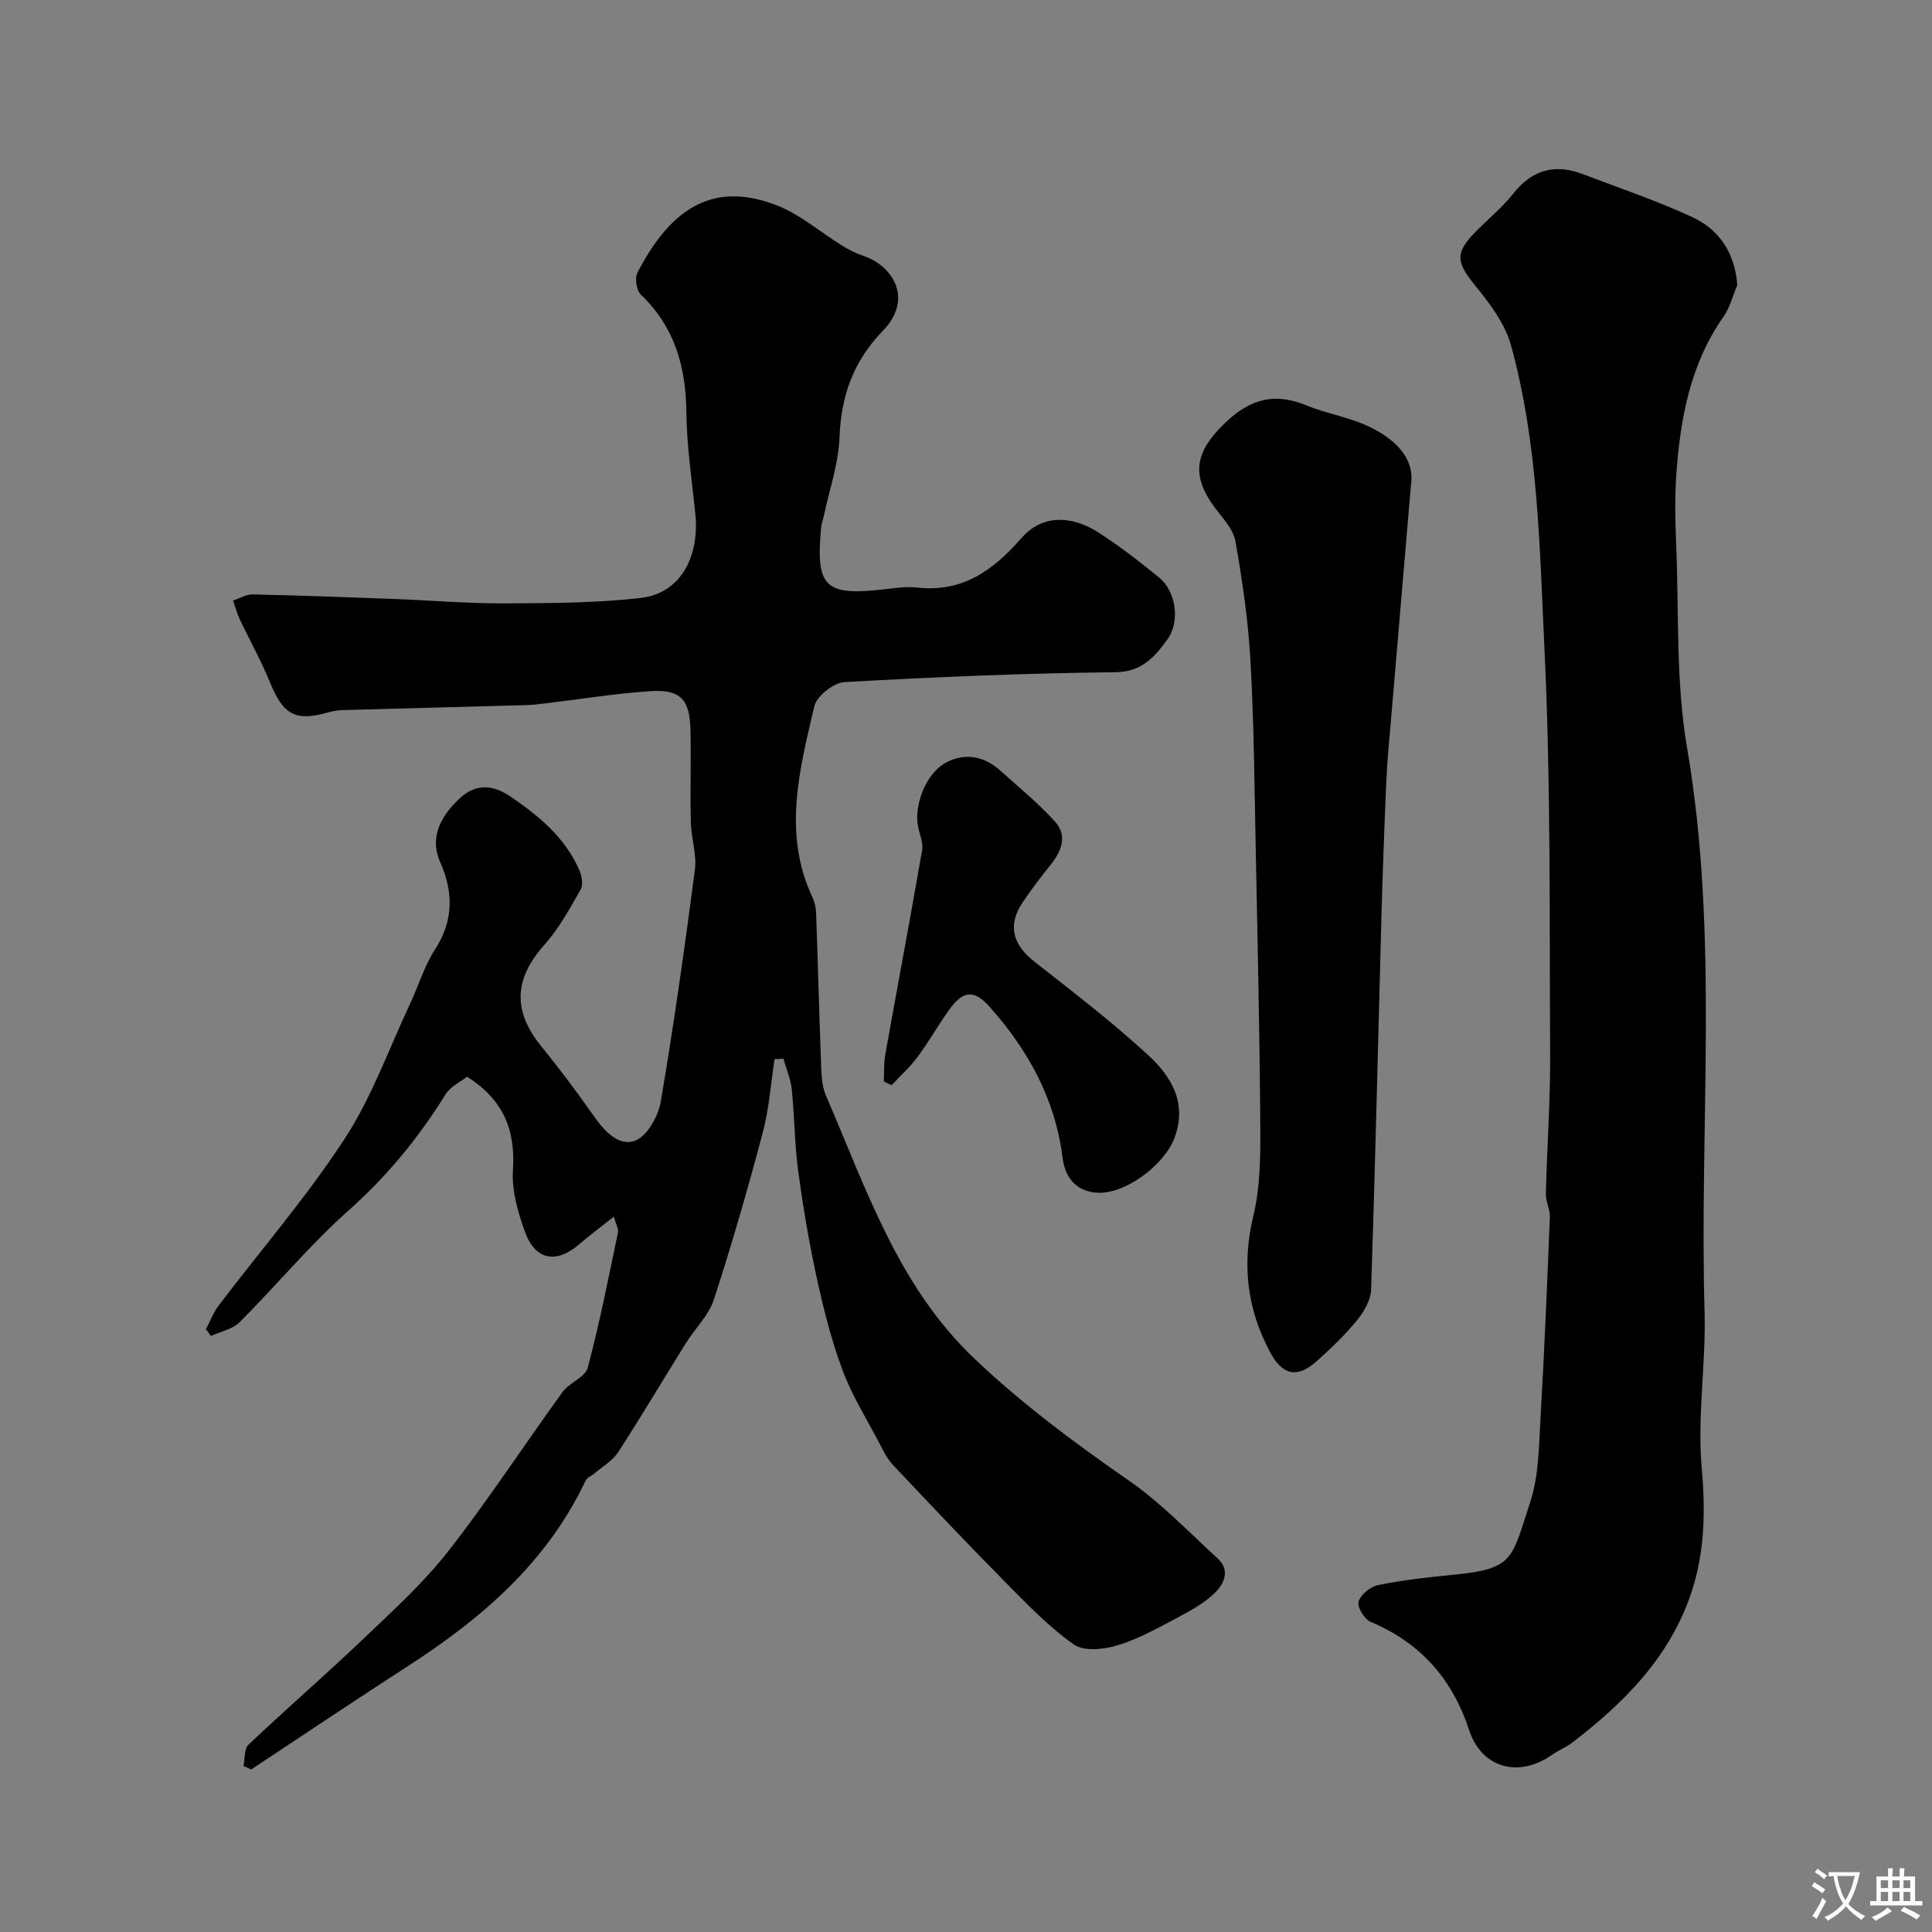
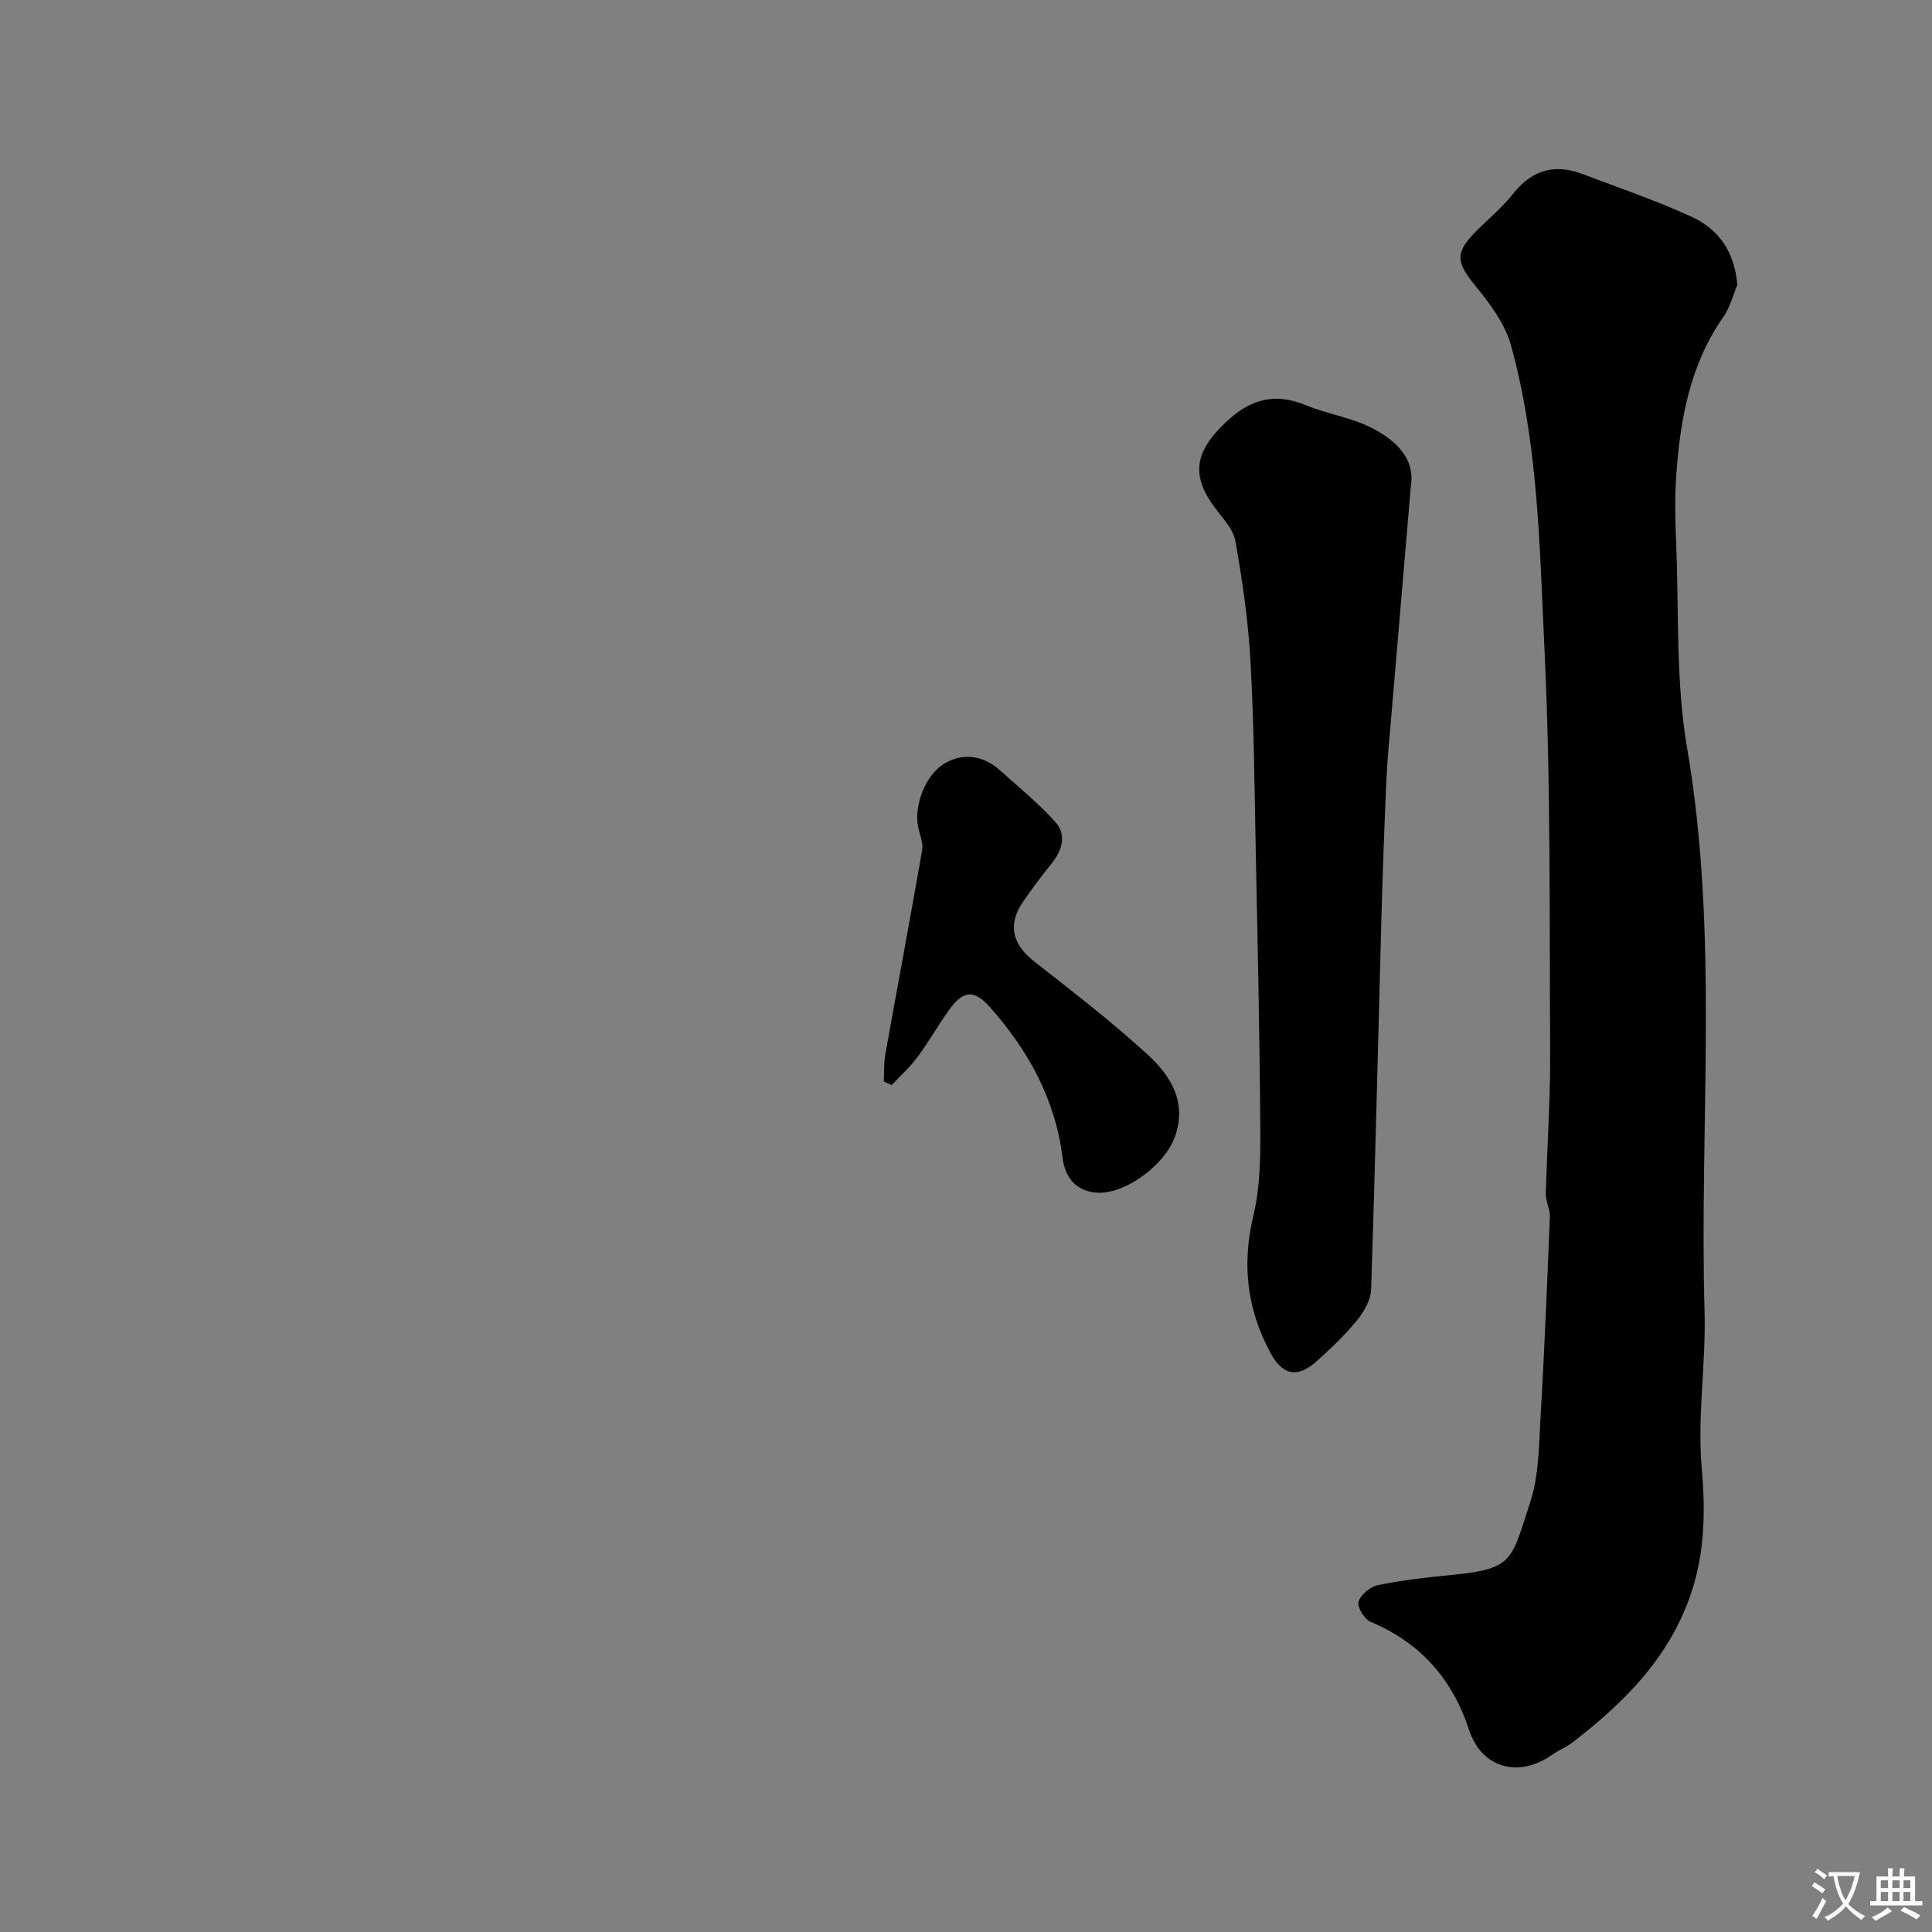
<svg xmlns="http://www.w3.org/2000/svg" enable-background="new 0 0 400 400" viewBox="0 0 400 400">
  <rect x="0" y="0" width="400" height="400" fill="#808080" stroke="none" />
  <g fill="#000001">
-     <path d="m160.36 219.29c-.78 5.06-1.12 10.25-2.43 15.17-3.08 11.62-6.41 23.18-10.13 34.61-1.07 3.29-3.9 5.97-5.8 9.02-4.68 7.51-9.19 15.13-14.01 22.56-1.15 1.78-3.23 2.96-4.89 4.39-.6.52-1.54.85-1.85 1.49-7.9 16.73-21.17 28.29-36.33 38.11-11.04 7.14-21.95 14.46-32.92 21.71-.53-.24-1.07-.49-1.6-.73.33-1.5.14-3.55 1.06-4.42 7.85-7.43 16.03-14.51 23.85-21.97 6.07-5.79 12.36-11.5 17.5-18.07 8.33-10.66 15.74-22.04 23.69-33 1.4-1.93 4.65-3 5.18-4.97 2.46-9.23 4.3-18.64 6.26-28 .17-.81-.44-1.79-.86-3.29-2.64 2.1-4.96 3.82-7.14 5.7-4.73 4.09-9.1 3.36-11.24-2.54-1.48-4.07-2.78-8.61-2.5-12.83.55-8.26-1.97-14.53-9.49-19.31-1.32 1.04-3.44 2-4.46 3.65-5.56 8.97-12.09 16.93-20.05 24.01-8.04 7.14-14.95 15.53-22.57 23.15-1.47 1.47-3.95 1.94-5.96 2.87-.35-.47-.69-.93-1.04-1.4.89-1.66 1.57-3.49 2.69-4.97 8.7-11.46 18.18-22.42 26.02-34.43 5.65-8.65 9.19-18.68 13.62-28.12 1.73-3.68 2.89-7.69 5.08-11.06 3.91-6.02 3.84-11.93 1.07-18.2-1.96-4.43-.53-8.78 3.95-13.02 3.49-3.31 7.05-2.93 10.7-.44 5.87 4.01 11.29 8.5 14.2 15.23.51 1.18.82 3 .26 3.98-2.26 3.95-4.49 8.05-7.49 11.42-6.29 7.06-6.64 13.68-.69 21 3.81 4.69 7.45 9.53 10.91 14.48 2.19 3.15 5.19 6.37 8.56 5.09 2.48-.94 4.78-5.06 5.29-8.07 2.72-15.94 4.97-31.96 7.07-48 .41-3.17-.76-6.51-.84-9.78-.15-6.36.05-12.72-.07-19.07-.12-6.41-2.04-8.55-8.3-8.14-7.34.48-14.63 1.68-21.95 2.55-1.31.16-2.62.31-3.94.34-12.6.35-25.2.67-37.8 1.03-.97.03-1.97.17-2.91.44-6.88 1.99-9.41.56-12.15-6.16-1.82-4.47-4.2-8.71-6.27-13.08-.58-1.24-.93-2.59-1.39-3.88 1.34-.44 2.69-1.29 4.02-1.27 9.77.21 19.54.57 29.3.94 7.6.29 15.2.94 22.8.91 9.43-.04 18.93-.05 28.28-1.12 8.43-.97 12.17-8.8 11.32-17.29-.7-7.03-1.79-14.06-1.86-21.1-.1-9.45-2.4-17.7-9.43-24.41-.91-.87-1.29-3.41-.7-4.55 6.36-12.3 14.86-19.35 28.76-13.97 4.92 1.9 9.13 5.62 13.71 8.43 1.37.84 2.84 1.58 4.36 2.09 5.99 2 10.4 8.85 3.98 15.49-6.12 6.32-8.66 13.45-8.98 22.1-.2 5.45-2.11 10.84-3.25 16.25-.17.8-.47 1.58-.55 2.39-1.16 12.3.75 14.17 12.89 12.8 2.29-.26 4.65-.64 6.91-.39 9.41 1.07 15.76-3.48 21.67-10.24 4.36-4.98 10.44-4.66 15.88-1.19 4.4 2.81 8.54 6.05 12.6 9.34 3.43 2.78 4.52 9.03 1.68 12.92-2.51 3.43-5.17 6.65-10.71 6.71-18.7.19-37.41.99-56.09 2.04-2.25.13-5.76 2.9-6.25 5.02-3.03 13.04-6.58 26.22-.43 39.42.47 1 .76 2.16.8 3.26.39 10.76.66 21.53 1.07 32.29.07 1.93.26 4 1.02 5.74 8.29 19.12 14.84 39.21 30.54 54.19 9.94 9.48 20.88 17.59 32.15 25.41 6.65 4.61 12.35 10.61 18.36 16.11 2.69 2.46 1.32 5.3-.62 7.17-2.19 2.1-4.99 3.65-7.71 5.09-4.01 2.12-8.04 4.4-12.34 5.71-2.82.86-6.97 1.33-9.05-.13-5.16-3.61-9.63-8.27-14.09-12.78-7.93-8.02-15.69-16.22-23.43-24.44-1.2-1.27-2-2.95-2.82-4.52-2.63-5.02-5.68-9.9-7.64-15.18-2.3-6.19-3.92-12.68-5.33-19.15-1.59-7.3-2.83-14.7-3.83-22.1-.74-5.54-.74-11.18-1.31-16.75-.22-2.17-1.14-4.26-1.73-6.39-.61.04-1.23.07-1.84.1z" />
    <path d="m359.69 59.02c-.93 2.19-1.51 4.62-2.84 6.52-6.92 9.86-8.97 21.14-9.79 32.76-.34 4.81-.22 9.67-.02 14.49.58 14.03-.11 28.29 2.25 42.02 6.65 38.82 2.51 77.83 3.62 116.73.31 10.77-1.53 21.66-.59 32.34.77 8.72.66 17.03-1.95 25.24-4.33 13.6-13.86 23.25-24.86 31.67-1.28.98-2.85 1.58-4.17 2.52-6.88 4.86-14.57 2.79-17.17-5.1-3.49-10.63-10.07-18.08-20.41-22.43-1.28-.54-2.83-3.1-2.49-4.17.45-1.46 2.46-3.12 4.05-3.44 5.12-1.03 10.34-1.63 15.54-2.13 12.61-1.22 12.05-3.15 15.95-15.02 1.8-5.48 1.8-11.63 2.14-17.5.81-13.85 1.38-27.71 1.93-41.58.06-1.58-.87-3.2-.83-4.78.24-9.63.94-19.26.89-28.88-.16-28.1.16-56.24-1.19-84.29-1-20.92-1.28-42.1-6.92-62.51-1.24-4.48-4.39-8.67-7.42-12.37-3.91-4.79-4.24-6.73.13-11.16 2.58-2.61 5.46-4.97 7.72-7.82 3.92-4.96 8.62-6.3 14.41-4.09 7.6 2.9 15.34 5.49 22.7 8.91 5.5 2.56 8.8 7.27 9.32 14.07z" />
    <path d="m292.11 100.55c-1.42 16.68-2.74 32.23-4.06 47.79-.37 4.43-.83 8.85-1.02 13.29-.42 9.42-.76 18.85-1.02 28.27-.7 25.67-1.28 51.35-2.13 77.02-.07 2.19-1.46 4.64-2.91 6.42-2.51 3.08-5.43 5.86-8.41 8.52-4.03 3.6-7.07 2.82-9.59-1.88-4.84-9.05-5.88-18.32-3.45-28.4 1.4-5.85 1.45-12.12 1.41-18.19-.13-19.08-.55-38.16-.94-57.24-.26-13.09-.36-26.19-1.09-39.26-.46-8.31-1.67-16.62-3.12-24.83-.44-2.52-2.66-4.79-4.3-7.01-4.99-6.75-4.03-11.55 2.18-17.51 5.11-4.9 10.17-6.34 16.73-3.64 4.34 1.79 9.16 2.5 13.34 4.56 5.2 2.58 9.28 6.46 8.38 12.09z" />
    <path d="m182.98 223.89c.1-1.87-.01-3.79.32-5.62 2.52-14.09 5.17-28.16 7.62-42.26.26-1.5-.5-3.19-.83-4.78-.91-4.39 1.52-10.99 5.66-13.28 3.89-2.15 7.95-1.49 11.36 1.6 3.84 3.48 7.92 6.76 11.36 10.6 2.51 2.8 1.37 6.01-.89 8.82-2.05 2.54-4.02 5.16-5.85 7.86-3.16 4.67-2.1 8.72 2.41 12.25 8 6.27 16.09 12.49 23.57 19.36 4.75 4.37 8.15 9.89 5.47 17.11-2.13 5.74-10.49 11.97-16.39 11.36-4.03-.42-6.29-3.09-6.8-7.23-1.5-12.11-7.13-22.29-15.11-31.24-3.23-3.63-5.52-3.35-8.36.62-2.28 3.18-4.21 6.62-6.54 9.76-1.57 2.12-3.58 3.92-5.39 5.86-.53-.27-1.07-.53-1.61-.79z" />
  </g>
  <path d="m377.9 391.2c-.2.3-.4.5-.6.8-.7-.6-1.4-1-2.2-1.5.2-.3.4-.5.5-.8.6.4 1.4.8 2.3 1.5zm-1.8 6.1c-.2-.2-.5-.4-.9-.6.4-.6.8-1.2 1.2-1.9s.7-1.3.9-1.9c.3.3.5.5.8.7-.7 1.3-1.4 2.6-2 3.7zm2.2-9c-.3.3-.5.5-.6.8-.6-.6-1.3-1.1-2-1.5.3-.3.5-.5.6-.7.6.5 1.3.9 2 1.4zm.3.2v-.9h2 4.5c-.3 1.3-.6 2.5-1 3.6s-.9 2.1-1.4 3c.4.5 1 1 1.6 1.4s1.2.8 1.9 1.1c-.3.2-.5.4-.8.8-.4-.3-1-.7-1.6-1.2s-1.2-1.1-1.6-1.6c-.5.6-1.1 1.1-1.7 1.6s-1.4.9-2.1 1.4c-.1-.3-.3-.5-.7-.8.6-.2 1.2-.5 1.9-1s1.4-1.1 2-1.8c-.5-.8-.9-1.6-1.2-2.5s-.6-2-.8-3.2c-.4.1-.7.1-1 .1zm2.5 2.7c.2 1 .7 1.7 1 2.2.3-.5.6-1.1 1-2s.6-1.9.9-3h-3.2-.4c.1.9.3 1.8.7 2.8z" fill="#fafbfa" />
  <path d="m396.5 388.5v1.5 3.6h1.5v.9c-.4 0-1 0-1.7 0h-7.9c-.5 0-.9 0-1.2 0v-.9h1.3v-3.5c0-.7 0-1.2 0-1.6h2.4c0-.8 0-1.4 0-1.7h1c0 .3-.1.8-.1 1.7h1.5c0-.8 0-1.4 0-1.7h1c0 .3-.1.9-.1 1.7zm-8.2 9.2c-.2-.3-.5-.5-.8-.8.8-.3 1.4-.6 1.9-.9s1-.7 1.4-1.1c.3.3.6.5.9.8-1.6 1-2.8 1.6-3.4 2zm2.6-6.8v-1.6h-1.5v1.6zm0 2.7v-1.9h-1.5v1.9zm2.4-2.7v-1.6h-1.5v1.6zm0 2.7v-1.9h-1.5v1.9zm.2 2 .7-.8c.4.2.9.5 1.6.8s1.3.7 1.8 1c-.3.3-.5.5-.8.8-.4-.3-1.5-1-3.3-1.8zm2-4.7v-1.6h-1.4v1.6zm0 2.7v-1.9h-1.4v1.9z" fill="#fafbfa" />
</svg>